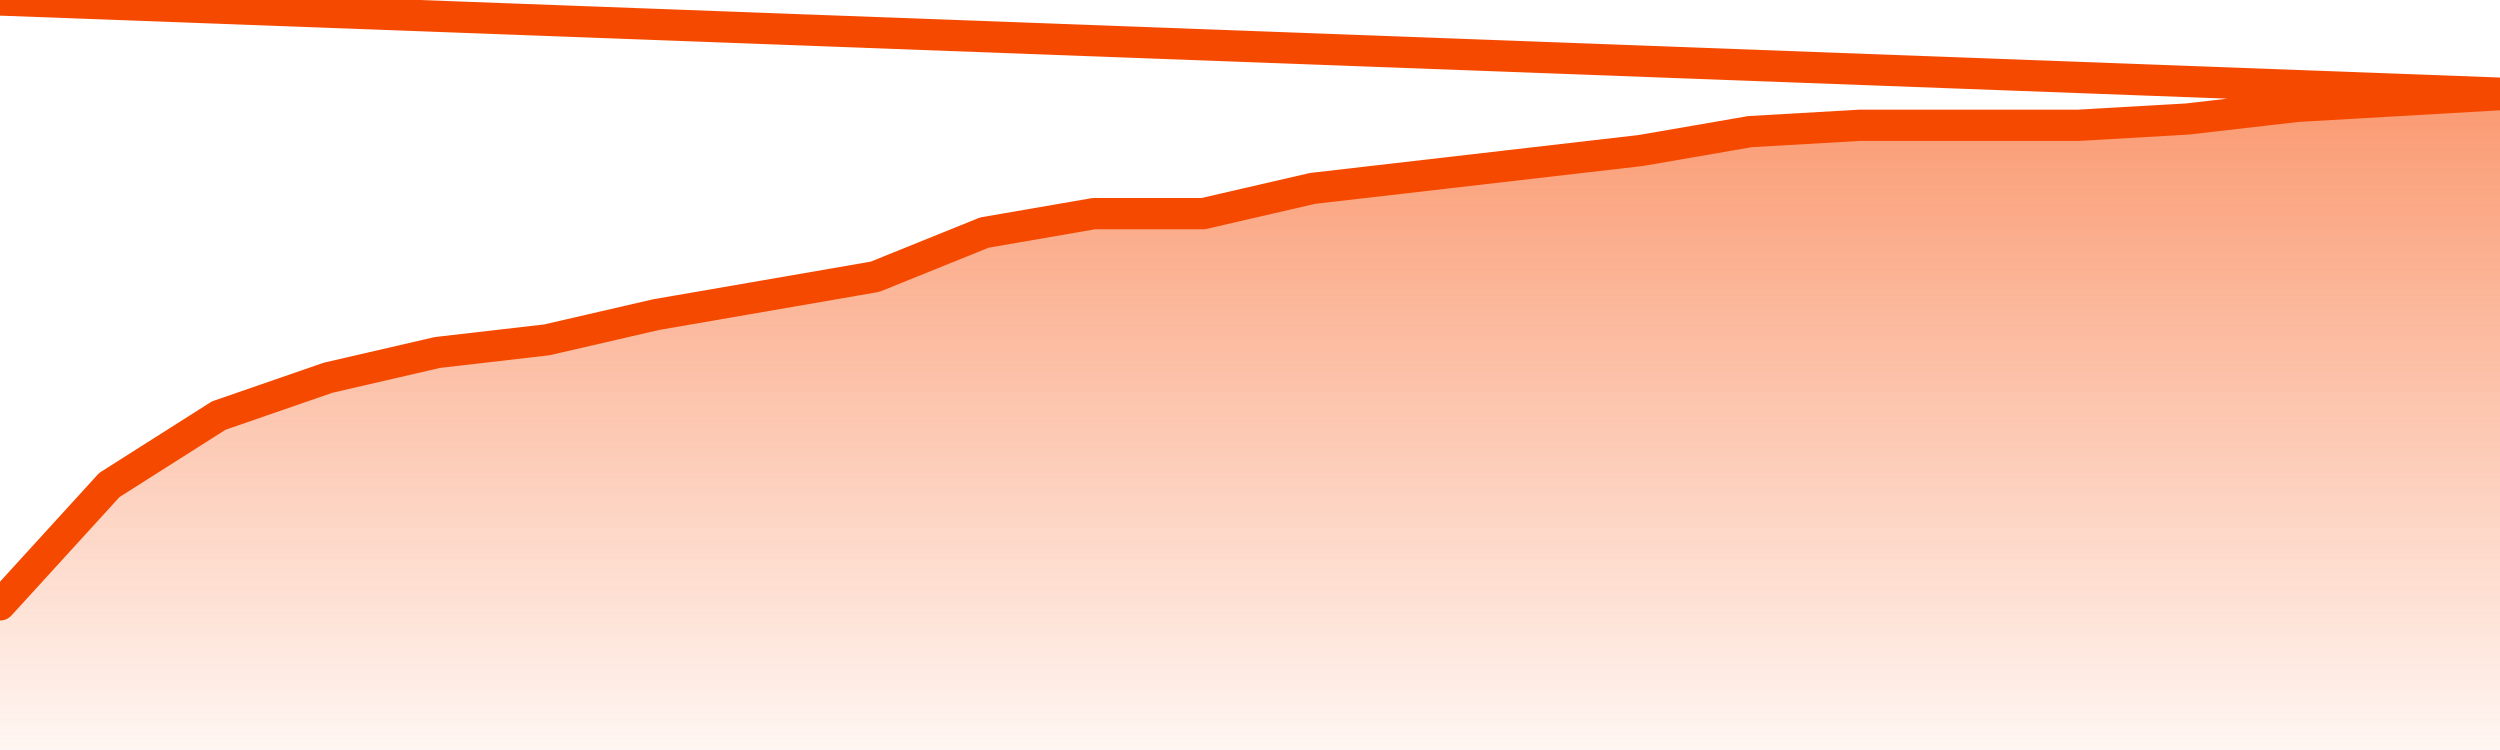
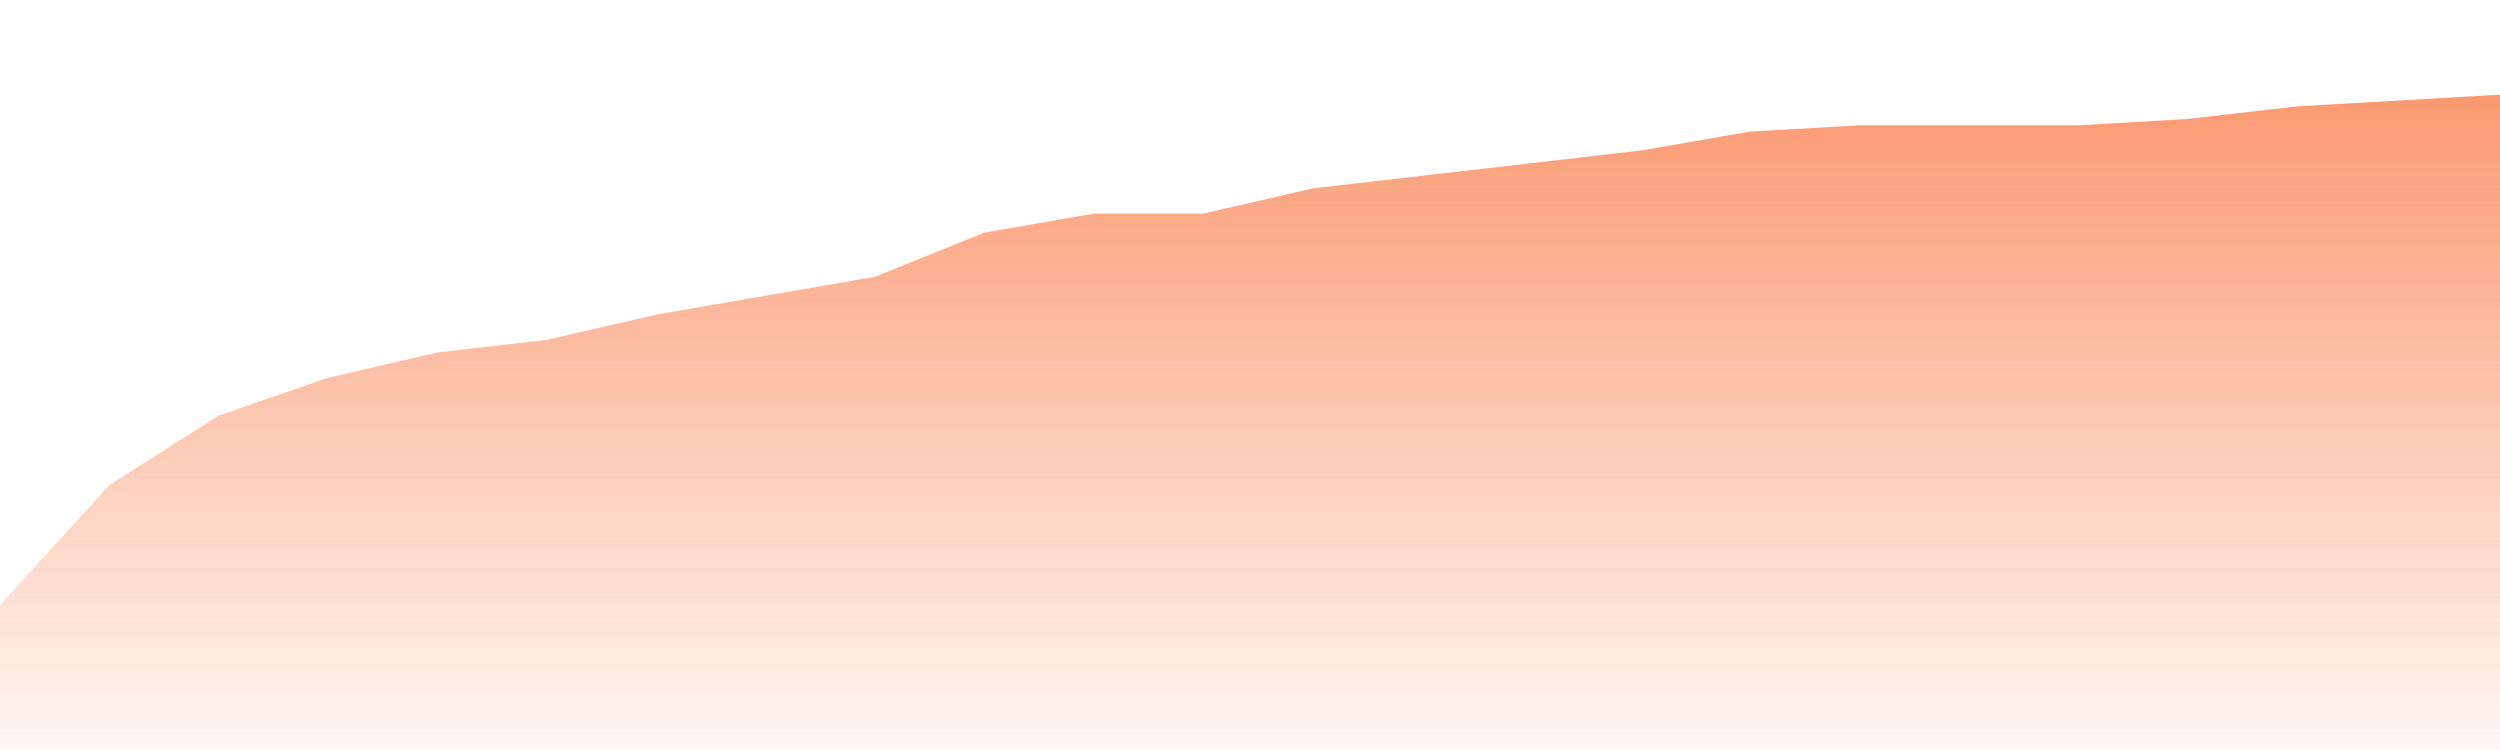
<svg xmlns="http://www.w3.org/2000/svg" version="1.1" width="80" height="24" viewBox="0 0 80 24">
  <defs>
    <linearGradient x1=".5" x2=".5" y2="1" id="gradient">
      <stop offset="0" stop-color="#F64900" />
      <stop offset="1" stop-color="#f64900" stop-opacity="0" />
    </linearGradient>
  </defs>
  <path fill="url(#gradient)" fill-opacity="0.56" stroke="none" d="M 0,26 0.0,19.356 3.5,15.519 7.0,13.298 10.5,12.087 14.0,11.279 17.5,10.875 21.0,10.067 24.5,9.462 28.0,8.856 31.5,7.442 35.0,6.837 38.5,6.837 42.0,6.029 45.5,5.625 49.0,5.221 52.5,4.817 56.0,4.212 59.5,4.01 63.0,4.01 66.5,4.01 70.0,3.808 73.5,3.404 77.0,3.202 80.5,3.0 82,26 Z" />
-   <path fill="none" stroke="#F64900" stroke-width="1" stroke-linejoin="round" stroke-linecap="round" d="M 0.0,19.356 3.5,15.519 7.0,13.298 10.5,12.087 14.0,11.279 17.5,10.875 21.0,10.067 24.5,9.462 28.0,8.856 31.5,7.442 35.0,6.837 38.5,6.837 42.0,6.029 45.5,5.625 49.0,5.221 52.5,4.817 56.0,4.212 59.5,4.01 63.0,4.01 66.5,4.01 70.0,3.808 73.5,3.404 77.0,3.202 80.5,3.0.join(' ') }" />
</svg>